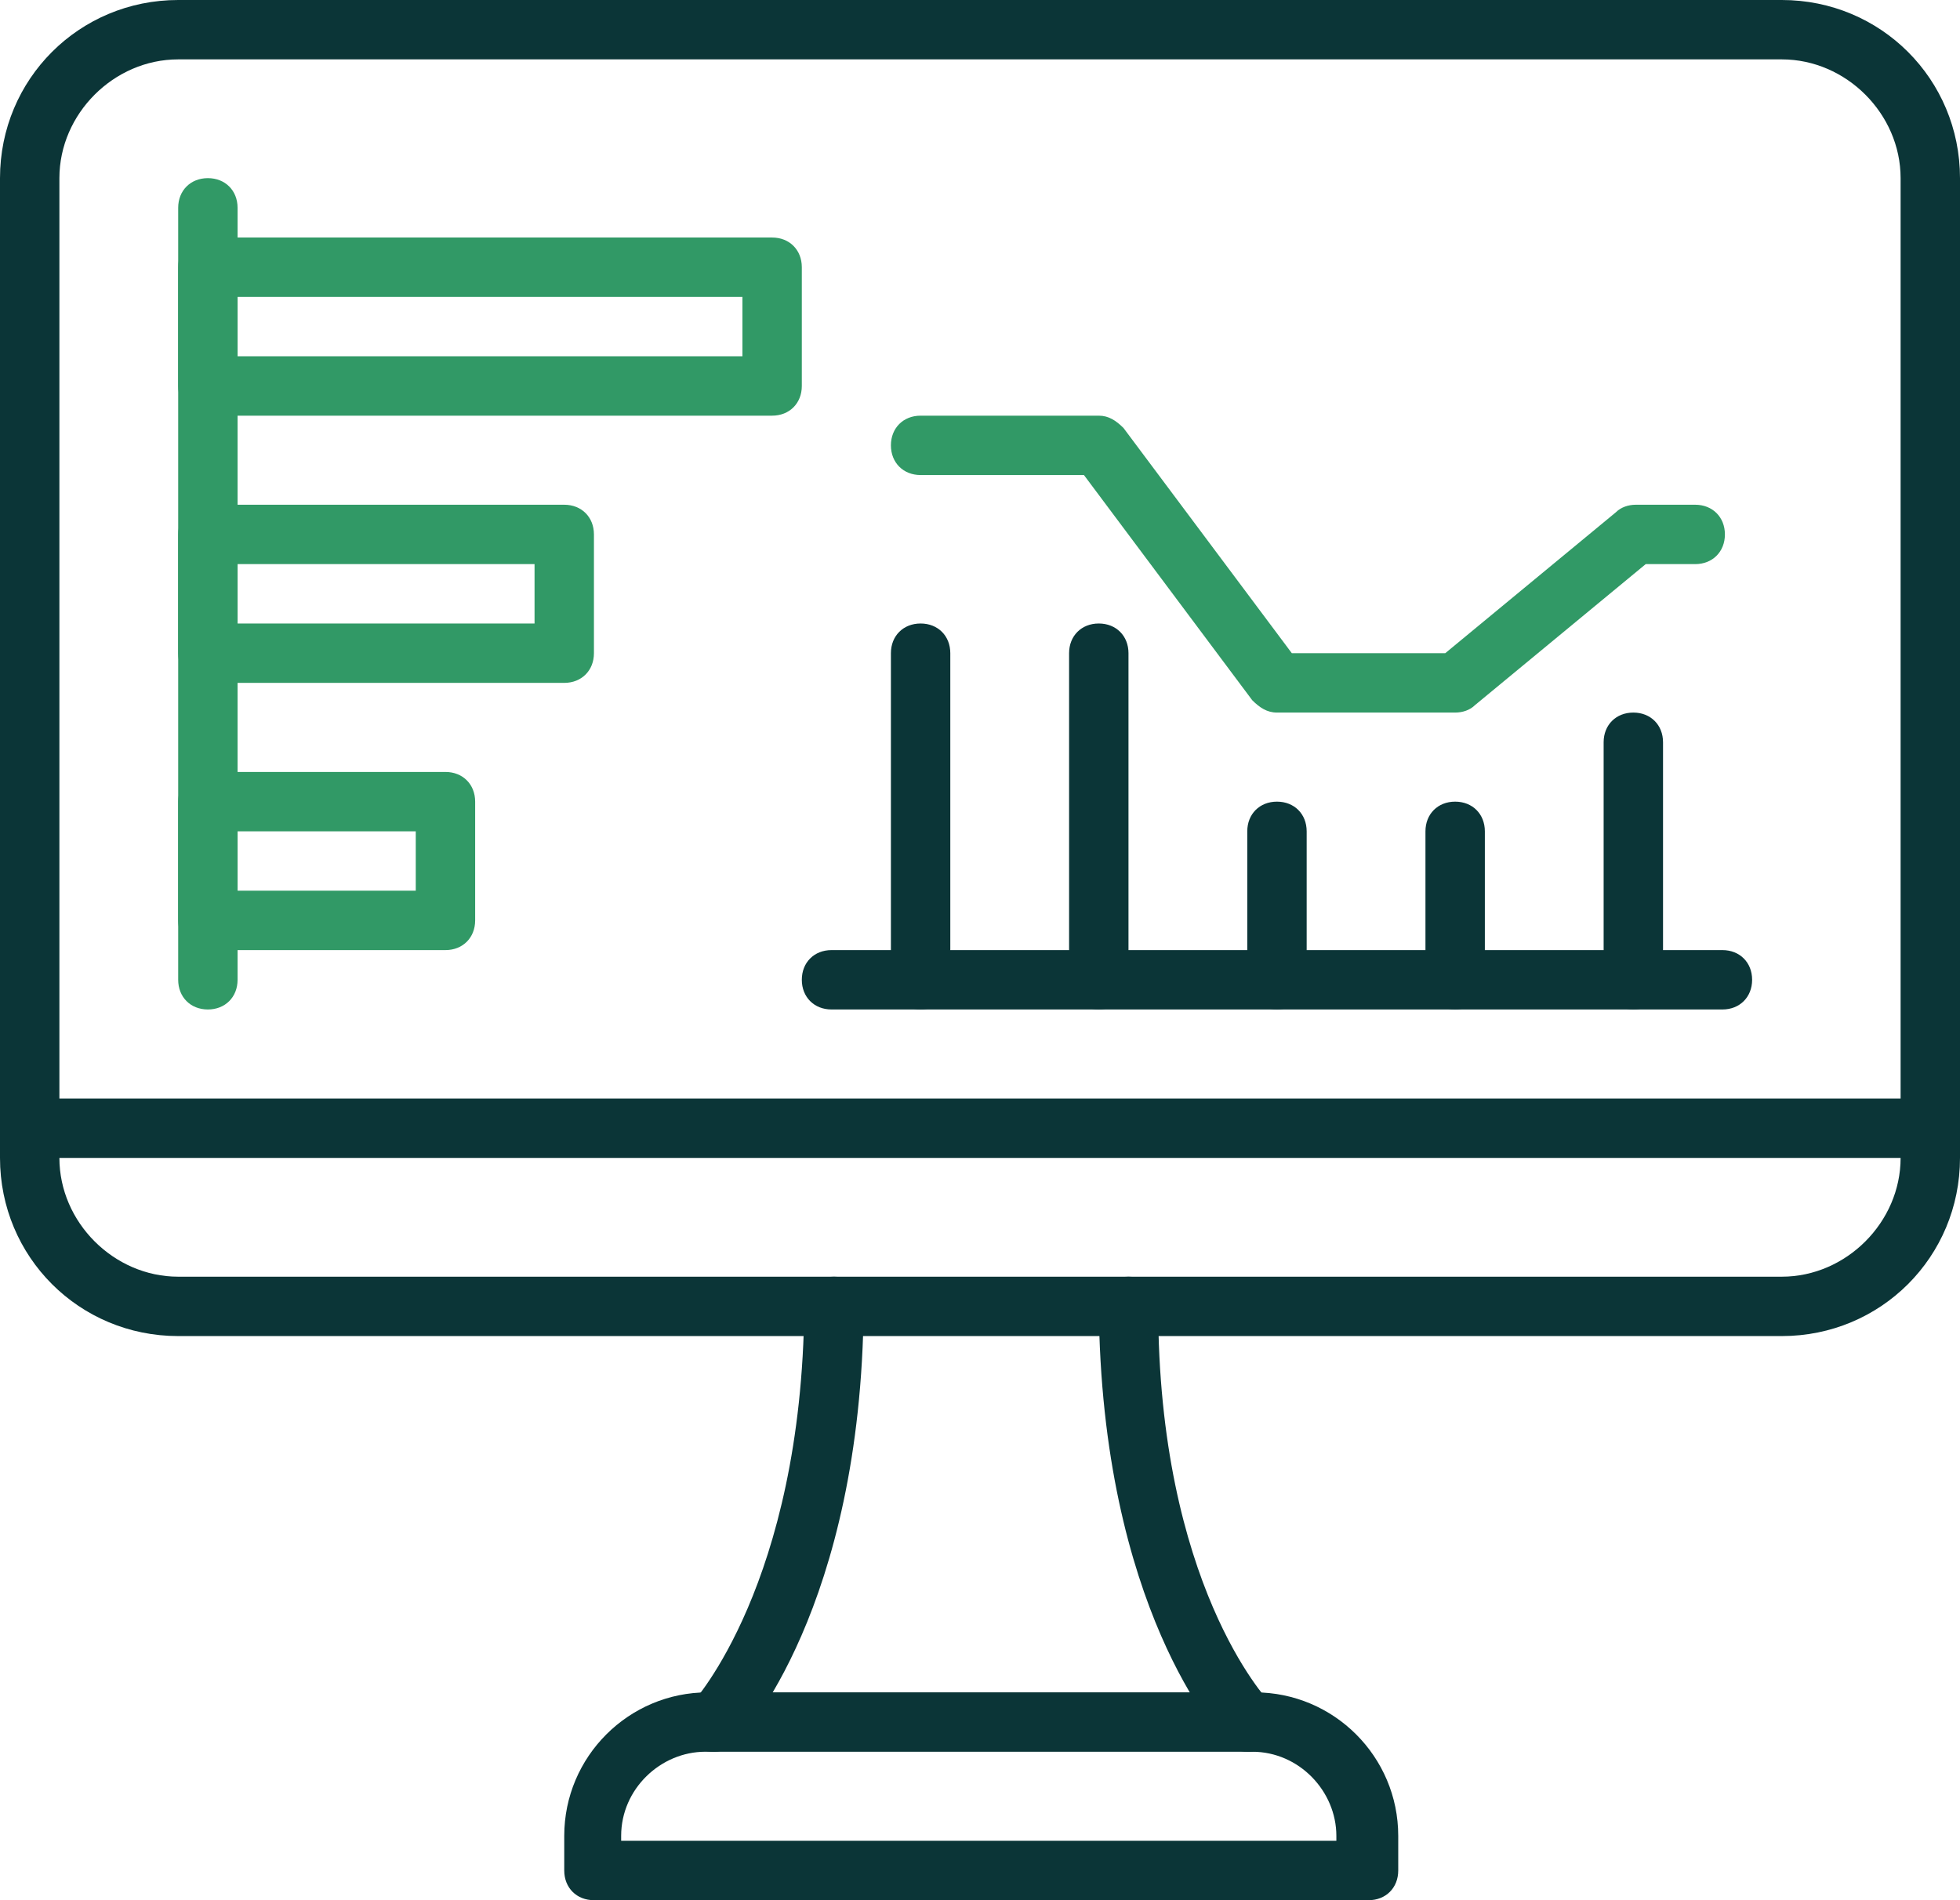
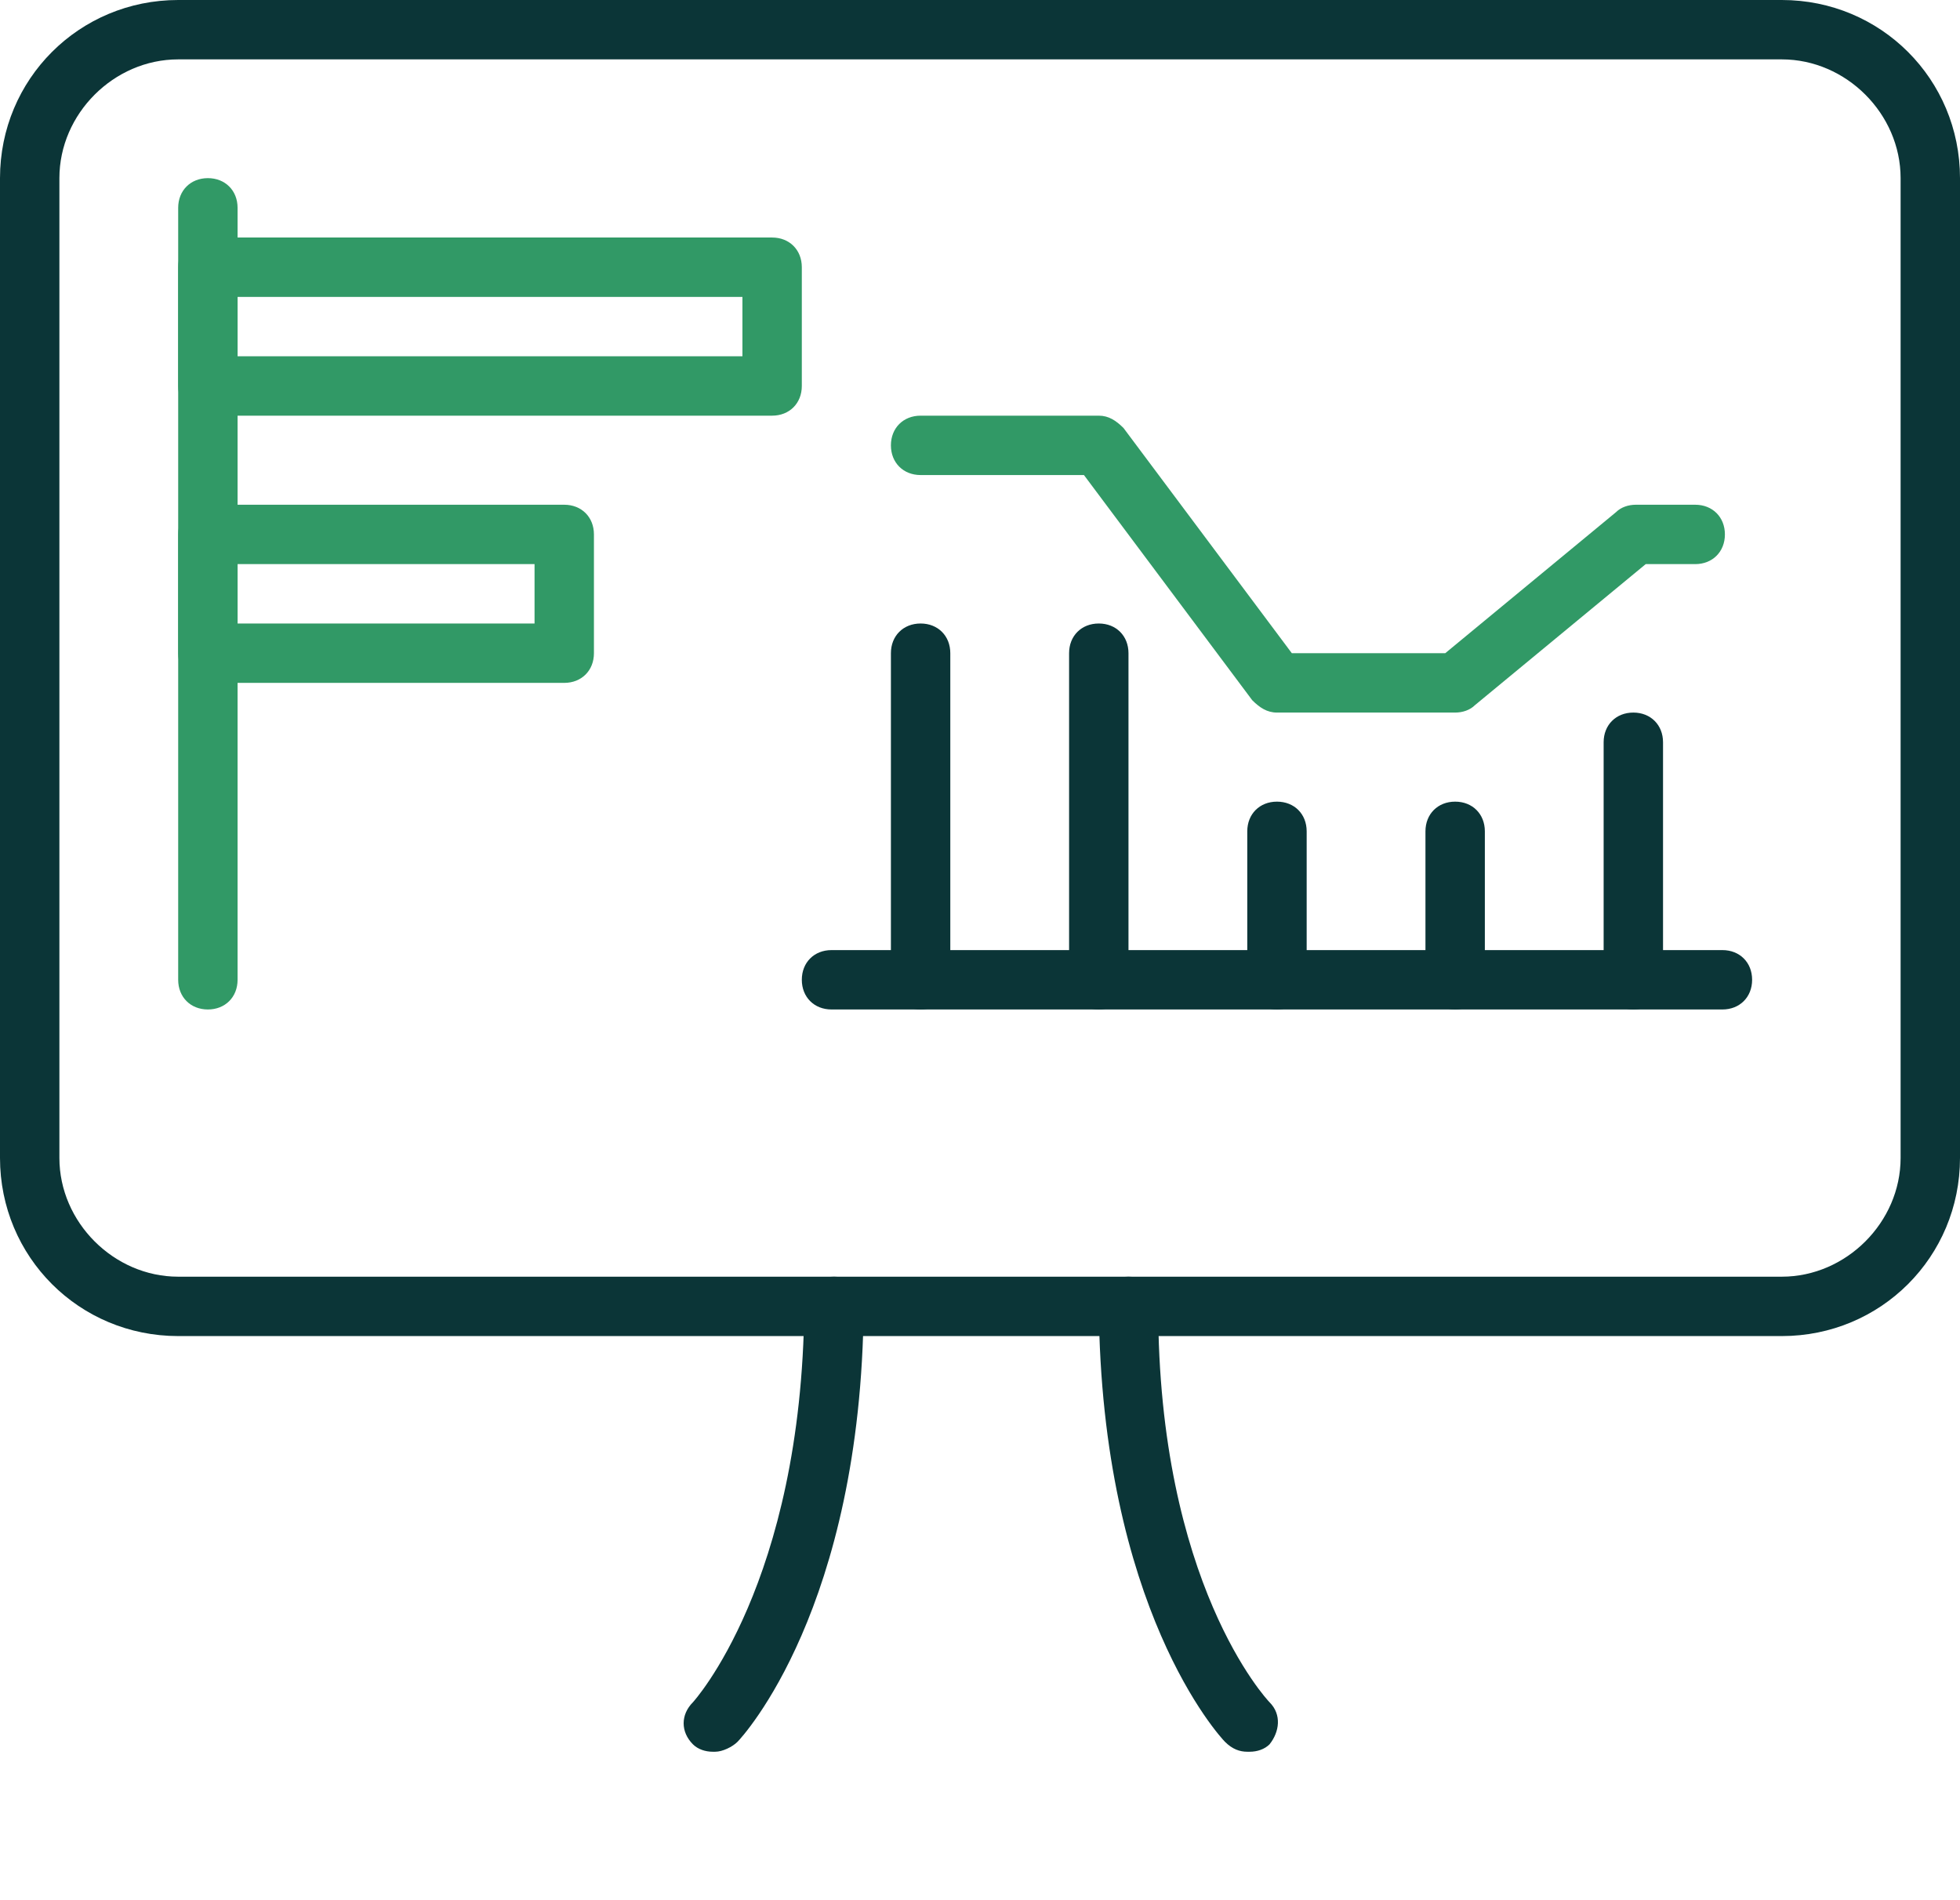
<svg xmlns="http://www.w3.org/2000/svg" id="Layer_1" data-name="Layer 1" version="1.1" viewBox="0 0 79.2 76.8">
  <defs>
    <style>
      .cls-1 {
        fill: #319966;
      }

      .cls-1, .cls-2 {
        stroke-width: 0px;
      }

      .cls-2 {
        fill: #0b3537;
      }
    </style>
  </defs>
  <g>
    <g>
      <path class="cls-2" d="M72,54H7.2c-4,0-7.2-3.2-7.2-7.2V7.2C0,3.2,3.2,0,7.2,0h64.8c4,0,7.2,3.2,7.2,7.2v39.6c0,4-3.2,7.2-7.2,7.2ZM7.2,2.4c-2.6,0-4.8,2.2-4.8,4.8v39.6c0,2.6,2.2,4.8,4.8,4.8h64.8c2.6,0,4.8-2.2,4.8-4.8V7.2c0-2.6-2.2-4.8-4.8-4.8H7.2Z" />
-       <path class="cls-2" d="M78,46.8H1.2c-.7,0-1.2-.5-1.2-1.2s.5-1.2,1.2-1.2h76.8c.7,0,1.2.5,1.2,1.2s-.5,1.2-1.2,1.2Z" />
    </g>
-     <path class="cls-2" d="M55.2,76.8h-31.2c-.7,0-1.2-.5-1.2-1.2v-1.4c0-3.2,2.6-5.8,5.8-5.8h22.1c3.2,0,5.8,2.6,5.8,5.8v1.4c0,.7-.5,1.2-1.2,1.2ZM25.2,74.4h28.8v-.2c0-1.8-1.5-3.4-3.4-3.4h-22.1c-1.8,0-3.4,1.5-3.4,3.4v.2Z" />
    <path class="cls-2" d="M50.4,70.8c-.3,0-.6-.1-.9-.4-.2-.2-5-5.4-5.1-17.6,0-.7.5-1.2,1.2-1.2h0c.7,0,1.2.5,1.2,1.2,0,11.2,4.4,15.9,4.5,16,.5.5.4,1.2,0,1.7-.2.2-.5.3-.8.3Z" />
    <path class="cls-2" d="M28.8,70.8c-.3,0-.6-.1-.8-.3-.5-.5-.5-1.2,0-1.7,0,0,4.4-4.8,4.5-16,0-.7.5-1.2,1.2-1.2h0c.7,0,1.2.5,1.2,1.2-.1,12.2-4.9,17.4-5.1,17.6-.2.2-.6.4-.9.4Z" />
  </g>
  <g>
    <g>
      <path class="cls-1" d="M8.4,40.8c-.7,0-1.2-.5-1.2-1.2V8.4c0-.7.5-1.2,1.2-1.2s1.2.5,1.2,1.2v31.2c0,.7-.5,1.2-1.2,1.2Z" />
      <path class="cls-1" d="M31.2,16.8H8.4c-.7,0-1.2-.5-1.2-1.2v-4.8c0-.7.5-1.2,1.2-1.2h22.8c.7,0,1.2.5,1.2,1.2v4.8c0,.7-.5,1.2-1.2,1.2ZM9.6,14.4h20.4v-2.4H9.6v2.4Z" />
      <path class="cls-1" d="M22.8,27.6h-14.4c-.7,0-1.2-.5-1.2-1.2v-4.8c0-.7.5-1.2,1.2-1.2h14.4c.7,0,1.2.5,1.2,1.2v4.8c0,.7-.5,1.2-1.2,1.2ZM9.6,25.2h12v-2.4h-12v2.4Z" />
    </g>
-     <path class="cls-1" d="M18,38.4h-9.6c-.7,0-1.2-.5-1.2-1.2v-4.8c0-.7.5-1.2,1.2-1.2h9.6c.7,0,1.2.5,1.2,1.2v4.8c0,.7-.5,1.2-1.2,1.2ZM9.6,36h7.2v-2.4h-7.2v2.4Z" />
  </g>
  <path class="cls-1" d="M58.8,28.8h-7.2c-.4,0-.7-.2-1-.5l-6.8-9.1h-6.6c-.7,0-1.2-.5-1.2-1.2s.5-1.2,1.2-1.2h7.2c.4,0,.7.2,1,.5l6.8,9.1h6.2l6.9-5.7c.2-.2.5-.3.8-.3h2.4c.7,0,1.2.5,1.2,1.2s-.5,1.2-1.2,1.2h-2l-6.9,5.7c-.2.2-.5.3-.8.3Z" />
  <g>
    <path class="cls-2" d="M37.2,40.8c-.7,0-1.2-.5-1.2-1.2v-13.2c0-.7.5-1.2,1.2-1.2s1.2.5,1.2,1.2v13.2c0,.7-.5,1.2-1.2,1.2Z" />
    <path class="cls-2" d="M51.6,40.8c-.7,0-1.2-.5-1.2-1.2v-6c0-.7.5-1.2,1.2-1.2s1.2.5,1.2,1.2v6c0,.7-.5,1.2-1.2,1.2Z" />
    <path class="cls-2" d="M58.8,40.8c-.7,0-1.2-.5-1.2-1.2v-6c0-.7.5-1.2,1.2-1.2s1.2.5,1.2,1.2v6c0,.7-.5,1.2-1.2,1.2Z" />
    <path class="cls-2" d="M66,40.8c-.7,0-1.2-.5-1.2-1.2v-9.6c0-.7.5-1.2,1.2-1.2s1.2.5,1.2,1.2v9.6c0,.7-.5,1.2-1.2,1.2Z" />
    <path class="cls-2" d="M44.4,40.8c-.7,0-1.2-.5-1.2-1.2v-13.2c0-.7.5-1.2,1.2-1.2s1.2.5,1.2,1.2v13.2c0,.7-.5,1.2-1.2,1.2Z" />
    <path class="cls-2" d="M69.6,40.8h-36c-.7,0-1.2-.5-1.2-1.2s.5-1.2,1.2-1.2h36c.7,0,1.2.5,1.2,1.2s-.5,1.2-1.2,1.2Z" />
  </g>
</svg>